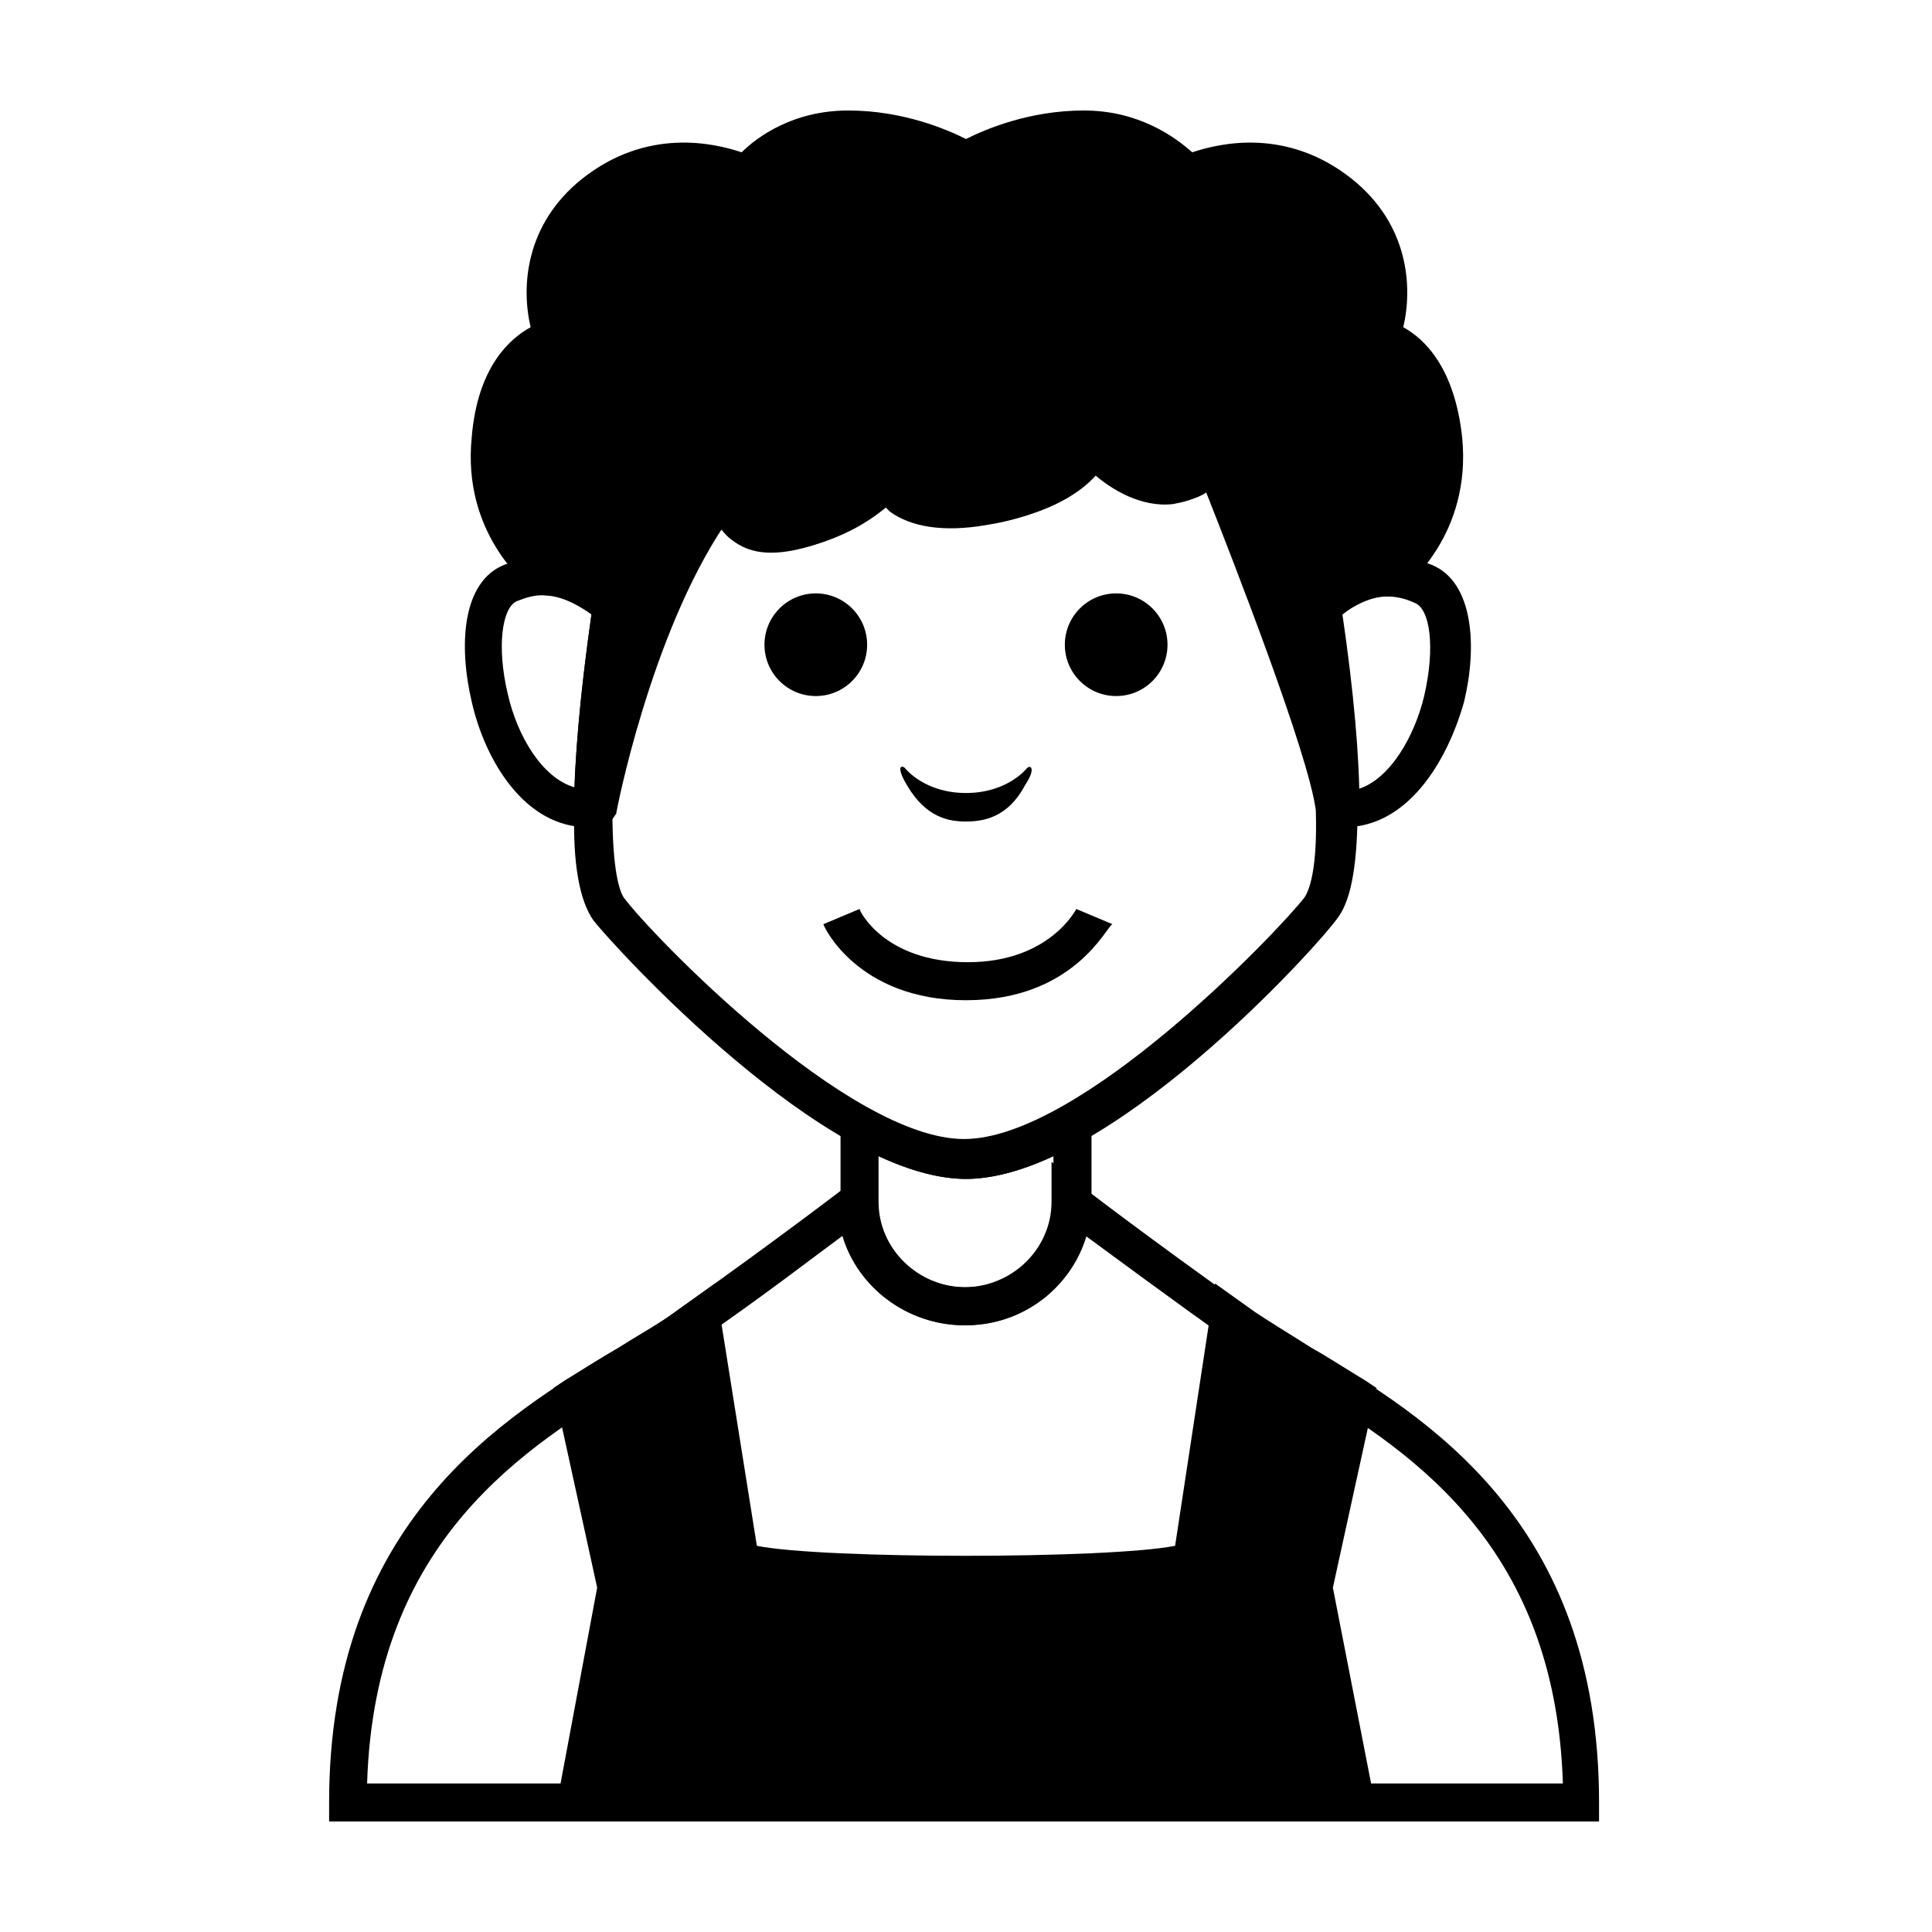
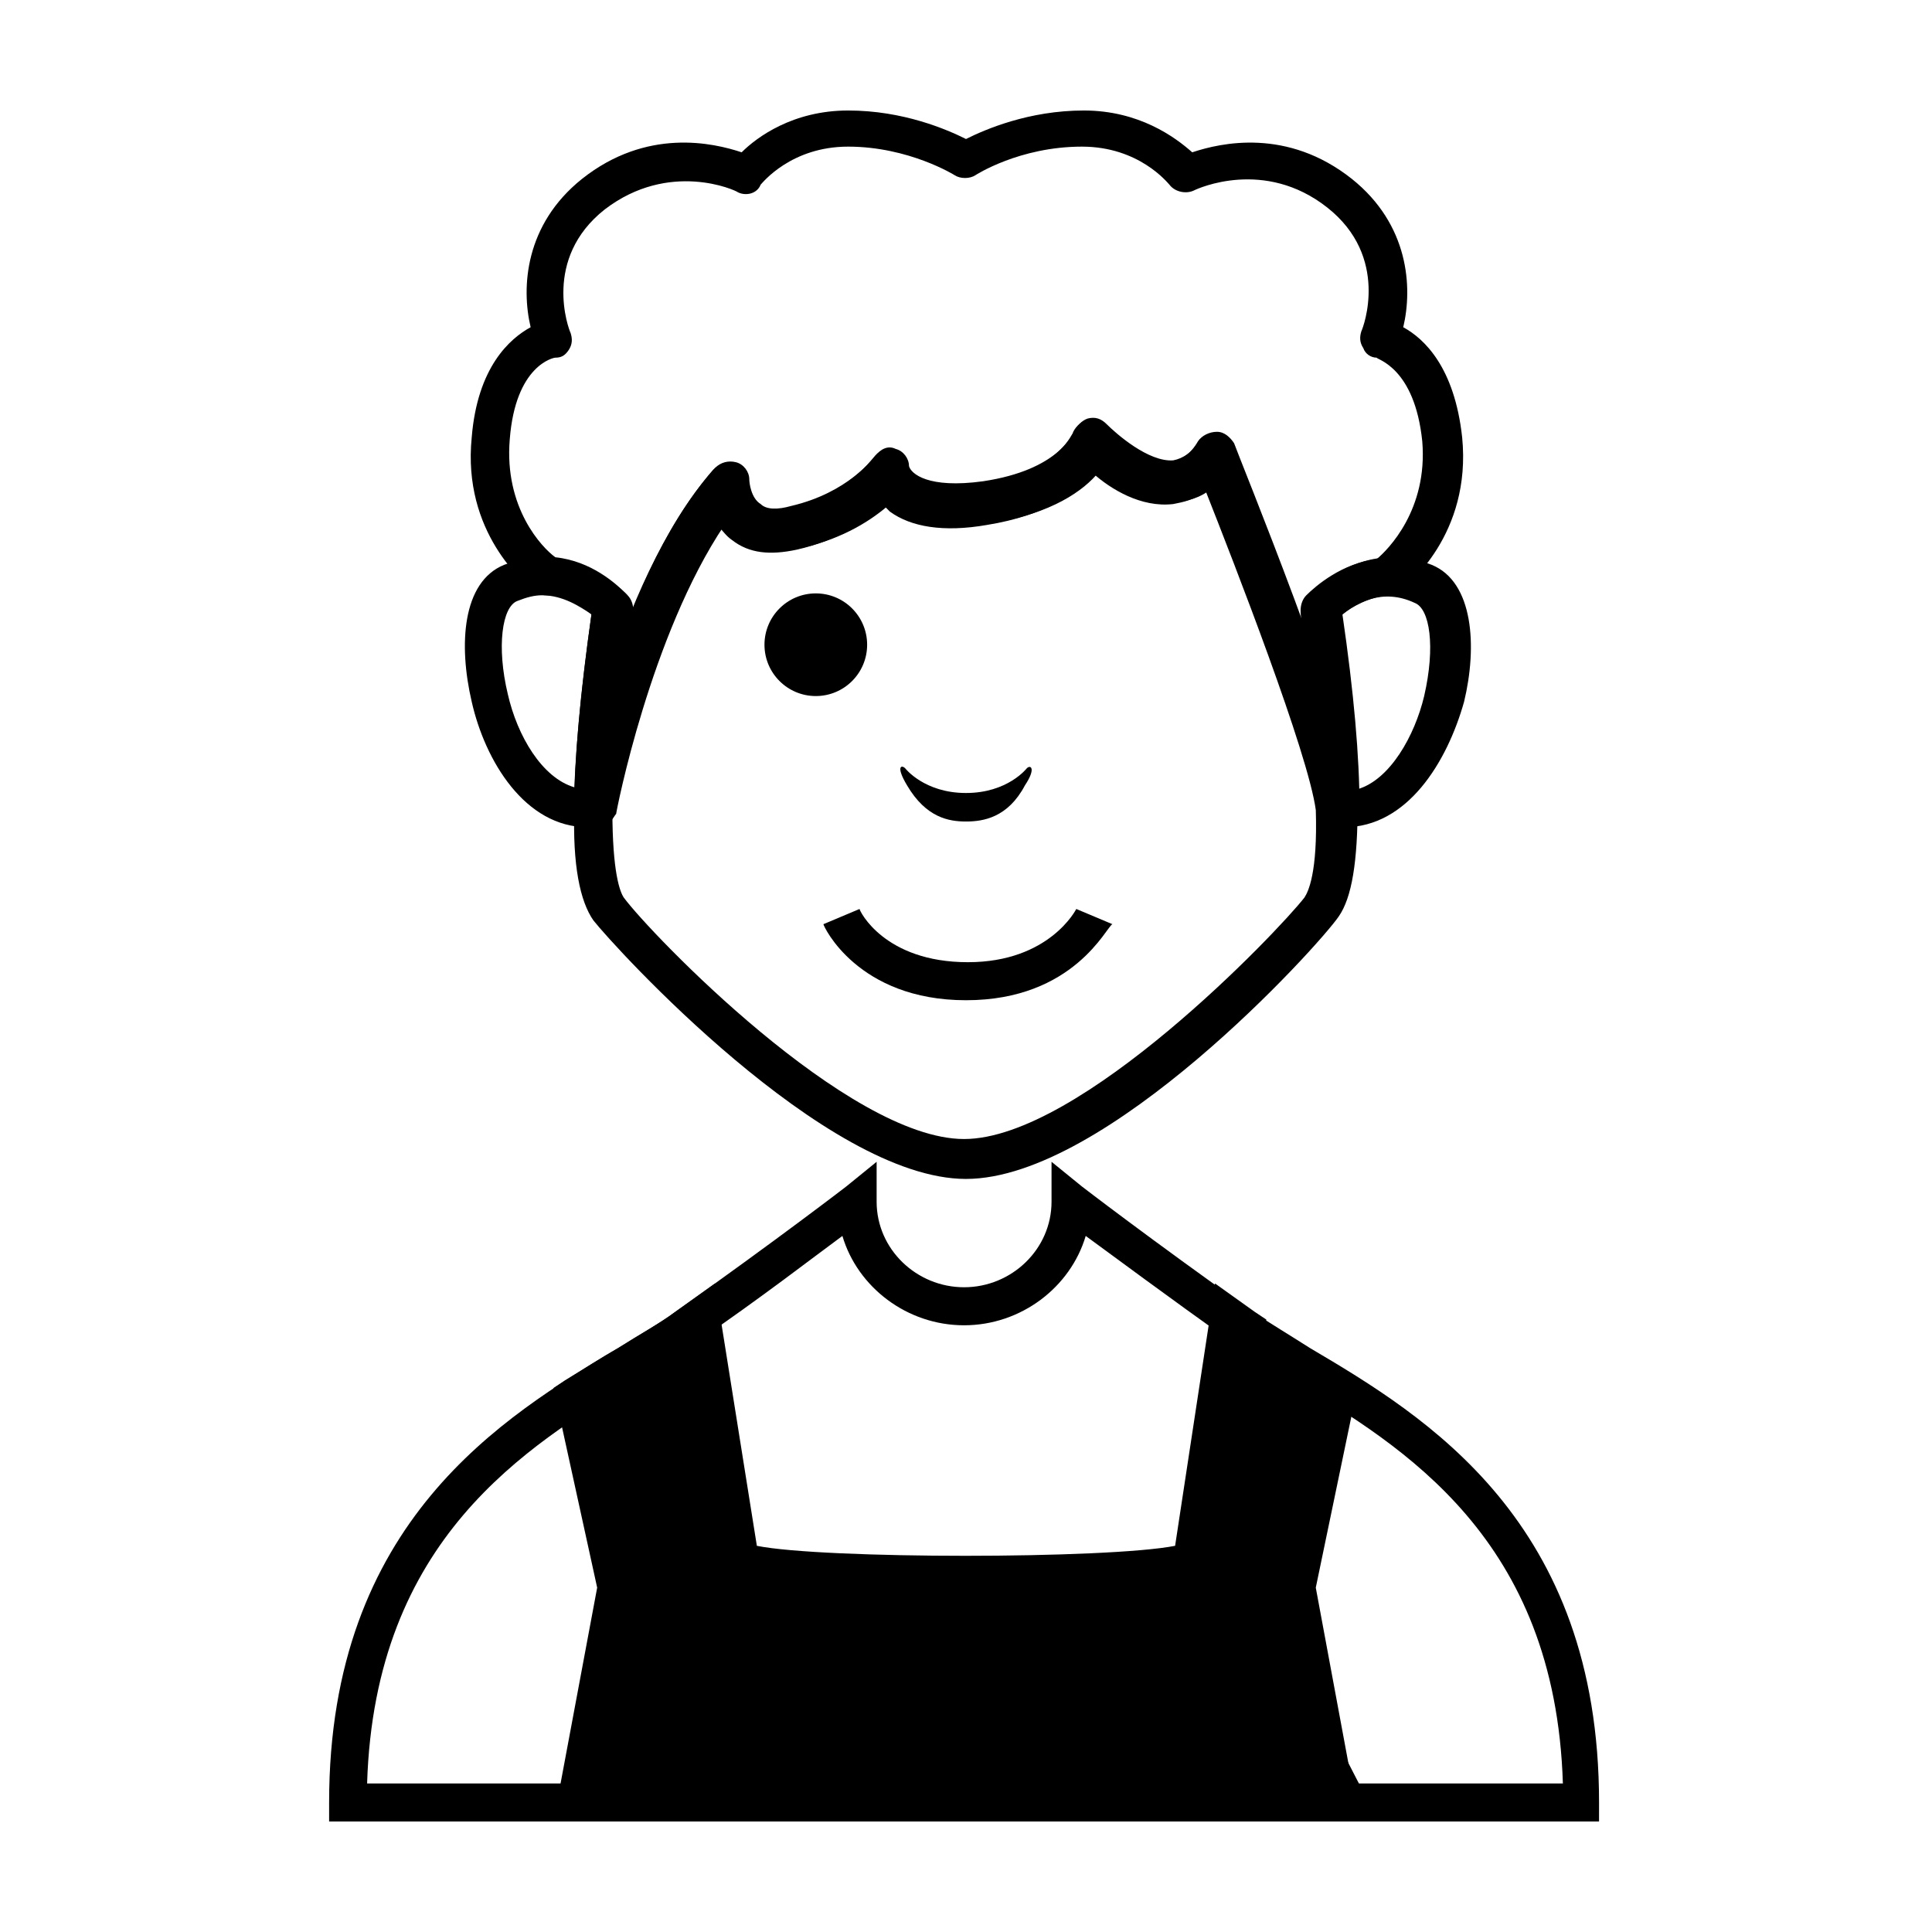
<svg xmlns="http://www.w3.org/2000/svg" fill="#000000" width="800px" height="800px" version="1.1" viewBox="144 144 512 512">
  <g>
    <path d="m373.8 314.86c0 7.512-6.09 13.602-13.602 13.602-7.516 0-13.605-6.09-13.605-13.602s6.09-13.605 13.605-13.605c7.512 0 13.602 6.094 13.602 13.605" />
-     <path d="m453.4 314.86c0 7.512-6.09 13.602-13.602 13.602-7.516 0-13.605-6.09-13.605-13.602s6.09-13.605 13.605-13.605c7.512 0 13.602 6.094 13.602 13.605" />
    <path d="m416.12 347.6s-5.039 6.551-16.121 6.551-16.121-6.551-16.121-6.551c-1.008-1.008-2.519-0.504 0.504 4.535 5.039 8.566 11.082 9.574 15.617 9.574s11.082-1.008 15.617-9.574c3.023-4.535 1.512-5.543 0.504-4.535z" />
    <path d="m299.74 363.22c-16.625 0-27.207-17.633-30.73-33.25-3.527-15.113-2.519-31.738 8.566-36.273 16.625-6.551 29.223 4.535 32.746 8.062 1.008 1.008 1.512 2.519 1.512 4.031-3.023 21.664-4.535 39.297-4.535 52.395 0 2.519-2.016 4.535-4.535 5.039-1.516-0.004-2.519-0.004-3.023-0.004zm-12.094-61.465c-2.016 0-4.031 0.504-6.551 1.512-4.031 1.512-5.543 12.09-2.519 24.688 2.519 11.082 9.07 22.168 17.633 24.688 0.504-12.594 2.016-27.711 4.535-45.848-3.019-2.016-7.555-5.039-13.098-5.039z" />
    <path d="m500.26 363.22h-2.016c-2.519 0-4.535-2.519-4.535-5.039 0-13.098-1.512-30.73-4.535-52.395 0-1.512 0.504-3.023 1.512-4.031 3.527-3.527 16.121-14.609 32.746-8.062 11.082 4.535 12.09 21.664 8.566 36.273-4.535 16.125-15.113 33.254-31.738 33.254zm-1.008-55.922c2.519 18.137 4.031 33.25 4.535 45.848 8.566-2.519 15.113-14.105 17.633-24.688 3.023-13.098 1.512-23.176-2.519-24.688-8.566-4.027-15.617 0-19.648 3.527z" />
    <path d="m568.77 626.71h-337.55v-5.039c0-74.562 46.352-102.27 76.578-120.41 5.543-3.527 11.082-6.551 15.113-9.574 27.711-19.648 45.344-33.25 45.344-33.25l8.062-6.551v10.578c0 12.594 10.578 22.672 23.176 22.672 12.594 0 23.176-10.078 23.176-22.672v-10.578l8.062 6.551s17.633 13.602 45.344 33.25c4.535 3.023 9.574 6.047 15.113 9.574 30.73 18.137 76.578 45.848 76.578 120.41l-0.004 5.039zm-327.48-10.074h316.89c-2.016-64.992-42.32-89.176-71.539-106.81-6.047-3.527-11.082-6.551-16.121-10.078-17.633-12.594-31.234-22.672-38.793-28.215-4.031 13.602-17.129 23.68-32.242 23.68-15.113 0-28.215-10.078-32.242-23.68-7.559 5.543-21.16 16.121-38.793 28.215-4.535 3.527-10.078 6.551-16.121 10.078-28.723 17.633-69.027 41.816-71.043 106.81z" />
-     <path d="m400 495.22c-18.641 0-33.25-14.609-33.25-32.746v-28.719l7.559 4.031c10.078 5.543 18.641 8.566 25.695 8.566 7.055 0 15.617-3.023 25.695-8.566l7.559-4.031v28.719c-0.008 17.633-14.617 32.746-33.258 32.746zm-23.176-44.84v12.09c0 12.594 10.578 22.672 23.176 22.672 12.594 0 23.176-10.078 23.176-22.672l-0.004-12.09c-8.566 4.031-16.625 6.047-23.176 6.047-6.547 0-14.609-2.016-23.172-6.047z" />
    <path d="m400 409.07c-28.719 0-37.785-19.648-37.785-20.152l9.574-4.031c0 0.504 6.551 14.105 28.719 14.105 21.664 0 28.719-14.105 28.719-14.105l9.574 4.031c-1.52 0.504-10.086 20.152-38.801 20.152z" />
    <path d="m400 456.43c-37.281 0-93.203-61.465-98.746-68.52-3.527-5.039-5.543-14.609-5.039-29.727 0-0.504 10.078-58.945 36.777-89.68 1.512-1.512 3.527-2.016 5.543-1.512 2.016 0.504 3.527 2.519 3.527 4.535 0 1.008 0.504 5.039 3.023 6.551 1.512 1.512 4.535 1.512 8.062 0.504 15.113-3.527 21.664-12.594 22.168-13.098 1.512-2.016 3.527-3.023 5.543-2.016 2.016 0.504 3.527 2.519 3.527 4.535 0.504 2.016 5.039 6.047 19.648 4.031 20.152-3.023 23.68-12.594 24.184-13.098 0.504-1.512 2.016-3.023 3.527-3.527 2.016-0.504 3.527 0 5.039 1.512 2.519 2.519 11.082 10.078 17.633 9.574 2.519-0.504 5.039-2.016 7.055-5.543 1.008-1.512 3.023-2.519 5.039-2.519s3.527 1.512 4.535 3.023c1.008 3.023 30.73 75.57 32.746 95.219v0.504c0 15.113-1.512 24.688-5.039 29.727-5.551 8.059-61.473 69.523-98.754 69.523zm-93.711-97.738c0 16.625 2.016 21.664 3.023 23.176 7.055 9.574 59.449 63.984 90.184 63.984 30.73 0 83.129-54.914 90.184-63.984 1.008-1.512 3.527-6.551 3.023-23.176-2.016-15.113-21.664-65.496-29.223-84.641-3.023 2.519-6.047 3.023-8.566 3.527-8.566 1.008-16.625-4.031-21.16-8.062-4.031 5.039-12.594 11.082-28.215 13.602-11.586 2.016-20.152 0.504-25.695-3.527-0.504-0.504-1.008-1.008-1.512-1.512-4.535 4.031-12.09 9.07-23.176 11.586-7.055 1.512-12.594 1.008-17.129-2.519-1.512-1.008-2.519-2.519-3.527-3.527-18.133 26.707-27.203 70.539-28.211 75.074z" />
-     <path d="m525.95 260.44c-2.016-24.688-16.625-26.703-16.625-26.703s9.07-23.176-10.578-38.289c-19.648-15.617-40.305-5.039-40.305-5.039 0 0.004-9.07-12.086-27.207-12.086-18.641 0-31.234 8.562-31.234 8.562s-12.598-8.562-31.238-8.562c-18.137 0-27.207 12.09-27.207 12.09s-20.656-10.578-40.305 5.039-10.578 38.289-10.578 38.289-14.609 2.016-16.625 26.703 15.113 36.777 15.113 36.777c8.566 0.504 14.609 5.543 17.129 8.566-3.023 21.664-4.535 39.297-5.039 52.898 0 0 10.578-57.434 35.77-86.152 0 0 0 16.625 17.633 12.09 17.633-4.031 25.191-15.113 25.191-15.113s1.512 12.09 25.695 8.566c24.184-3.527 28.215-16.625 28.215-16.625s20.656 22.672 32.746 3.527c0 0 30.23 75.066 32.746 93.707 0-13.602-1.512-31.738-5.039-52.898 2.519-2.519 8.566-8.062 17.129-8.566-0.5-0.504 16.629-12.598 14.613-36.781z" />
    <path d="m301.25 363.22c-3.023-0.504-5.039-2.519-5.039-5.039 0-13.098 1.512-30.23 4.535-51.387-2.519-2.016-6.551-5.039-12.09-5.039-1.008 0-2.016-0.504-3.023-1.008-2.519-2.016-19.145-15.617-16.625-40.809 1.512-18.641 10.078-26.199 15.617-29.223-2.519-10.578-1.512-27.207 13.602-39.297 17.129-13.602 34.762-9.574 42.32-7.055 4.031-4.027 13.605-11.078 28.215-11.078s26.199 5.039 31.238 7.555c5.035-2.516 16.625-7.555 31.234-7.555s24.184 7.055 28.719 11.082c7.559-2.519 25.191-6.551 42.32 7.055 15.113 12.09 16.121 28.719 13.602 39.297 5.543 3.023 13.602 10.578 15.617 29.223 2.519 25.695-14.609 39.297-16.625 40.809-1.008 0.504-2.016 1.008-3.023 1.008-5.039 0.504-9.574 3.023-12.09 5.039 3.023 20.656 4.535 37.785 4.535 51.387 0 2.519-2.016 5.039-4.535 5.039-2.519 0-5.039-2.016-5.543-4.535-1.512-13.098-18.641-57.938-29.223-85.145-3.023 2.519-6.047 3.023-8.566 3.527-8.566 1.008-16.625-4.031-21.16-8.062-4.031 5.039-12.594 11.082-28.215 13.602-11.586 2.016-20.152 0.504-25.695-3.527-0.504-0.504-1.008-1.008-1.512-1.512-4.535 4.031-12.09 9.07-23.176 11.586-7.055 1.512-12.594 1.008-17.129-2.519-1.512-1.008-2.519-2.519-3.527-3.527-19.648 29.223-28.719 76.074-28.719 76.578-1.504 2.023-3.519 3.531-6.039 3.531zm164.75-103.78s0.504 0 0 0c2.519 0 4.031 1.512 4.535 3.023 0.504 1.512 10.078 25.191 18.641 48.871 0-1.512-0.504-3.527-0.504-5.543 0-1.512 0.504-3.023 1.512-4.031 2.519-2.519 9.574-8.566 18.641-9.574 3.023-2.519 13.602-13.098 12.09-31.234-2.016-19.648-12.09-21.664-12.09-22.168-1.512 0-3.023-1.008-3.527-2.519-1.008-1.512-1.008-3.023-0.504-4.535 0.504-1.008 7.559-19.648-9.07-32.746-16.625-13.098-34.258-5.039-35.266-4.535-2.016 1.008-5.039 0.504-6.551-1.512-0.504-0.504-8.062-10.078-23.176-10.078-16.625 0-28.215 7.559-28.215 7.559-1.512 1.008-4.031 1.008-5.543 0 0 0-12.09-7.559-28.215-7.559-15.113 0-22.672 9.574-23.176 10.078-1 2.519-4.023 3.023-6.035 2.016-0.504-0.504-18.137-8.566-35.266 4.535-16.625 13.098-9.574 31.738-9.07 32.746 0.504 1.512 0.504 3.023-0.504 4.535s-2.016 2.016-3.527 2.016c-0.504 0-10.578 2.016-12.09 21.664-1.512 18.137 8.566 28.719 12.09 31.234 9.574 1.008 16.121 7.055 18.641 9.574 1.008 1.008 1.512 2.519 1.512 4.031v1.008c5.543-13.602 12.594-27.711 22.168-38.289 1.512-1.512 3.527-2.016 5.543-1.512 2.016 0.504 3.527 2.519 3.527 4.535 0 1.008 0.504 5.039 3.023 6.551 1.512 1.512 4.535 1.512 8.062 0.504 15.113-3.527 21.664-12.594 22.168-13.098 1.512-2.016 3.527-3.023 5.543-2.016 2.016 0.504 3.527 2.519 3.527 4.535 0.504 2.016 5.039 6.047 19.648 4.031 20.152-3.023 23.68-12.594 24.184-13.098 0.504-1.512 2.016-3.023 3.527-3.527 2.016-0.504 3.527 0 5.039 1.512 2.519 2.519 11.082 10.078 17.633 9.574 2.519-0.504 5.039-2.016 7.055-5.543 0.496-0.012 2.508-1.016 4.019-1.016z" />
    <path d="m503.28 513.86c-11.082-7.055-21.664-12.594-29.223-18.137-1.512-1.008-2.519-2.016-4.031-3.023l-10.078 64.488c-12.594 5.039-107.31 5.039-119.91 0l-10.078-64.488c-1.512 1.008-2.519 2.016-4.031 3.023-8.062 5.543-18.641 11.082-29.223 18.137l11.082 50.383-11.074 57.434h206.56l-10.578-56.93z" />
-     <path d="m509.32 626.71h-218.65l11.586-61.969-11.586-52.898 3.023-2.016c5.039-3.023 9.574-6.047 14.105-8.566 5.543-3.527 11.082-6.551 15.113-9.574l10.578-7.559 11.086 69.531c17.633 3.527 92.699 3.527 110.84 0l10.578-69.527 10.578 7.559c4.535 3.023 9.574 6.047 15.113 9.574 4.535 2.519 9.07 5.543 14.105 8.566l3.023 2.016-11.586 52.898zm-206.56-10.074h193.96l-10.078-51.891 10.578-48.367c-3.527-2.519-7.055-4.535-10.578-6.551-4.535-3.023-9.07-5.543-13.098-8.062l-9.066 59.453-2.519 1.008c-14.105 5.543-109.83 5.543-123.43 0l-3.019-1.008-9.07-59.449c-4.031 2.519-8.566 5.543-13.098 8.062-3.527 2.016-7.055 4.031-10.578 6.551l10.578 48.367z" />
+     <path d="m509.32 626.71h-218.65l11.586-61.969-11.586-52.898 3.023-2.016c5.039-3.023 9.574-6.047 14.105-8.566 5.543-3.527 11.082-6.551 15.113-9.574l10.578-7.559 11.086 69.531c17.633 3.527 92.699 3.527 110.84 0l10.578-69.527 10.578 7.559l3.023 2.016-11.586 52.898zm-206.56-10.074h193.96l-10.078-51.891 10.578-48.367c-3.527-2.519-7.055-4.535-10.578-6.551-4.535-3.023-9.07-5.543-13.098-8.062l-9.066 59.453-2.519 1.008c-14.105 5.543-109.83 5.543-123.43 0l-3.019-1.008-9.07-59.449c-4.031 2.519-8.566 5.543-13.098 8.062-3.527 2.016-7.055 4.031-10.578 6.551l10.578 48.367z" />
  </g>
</svg>